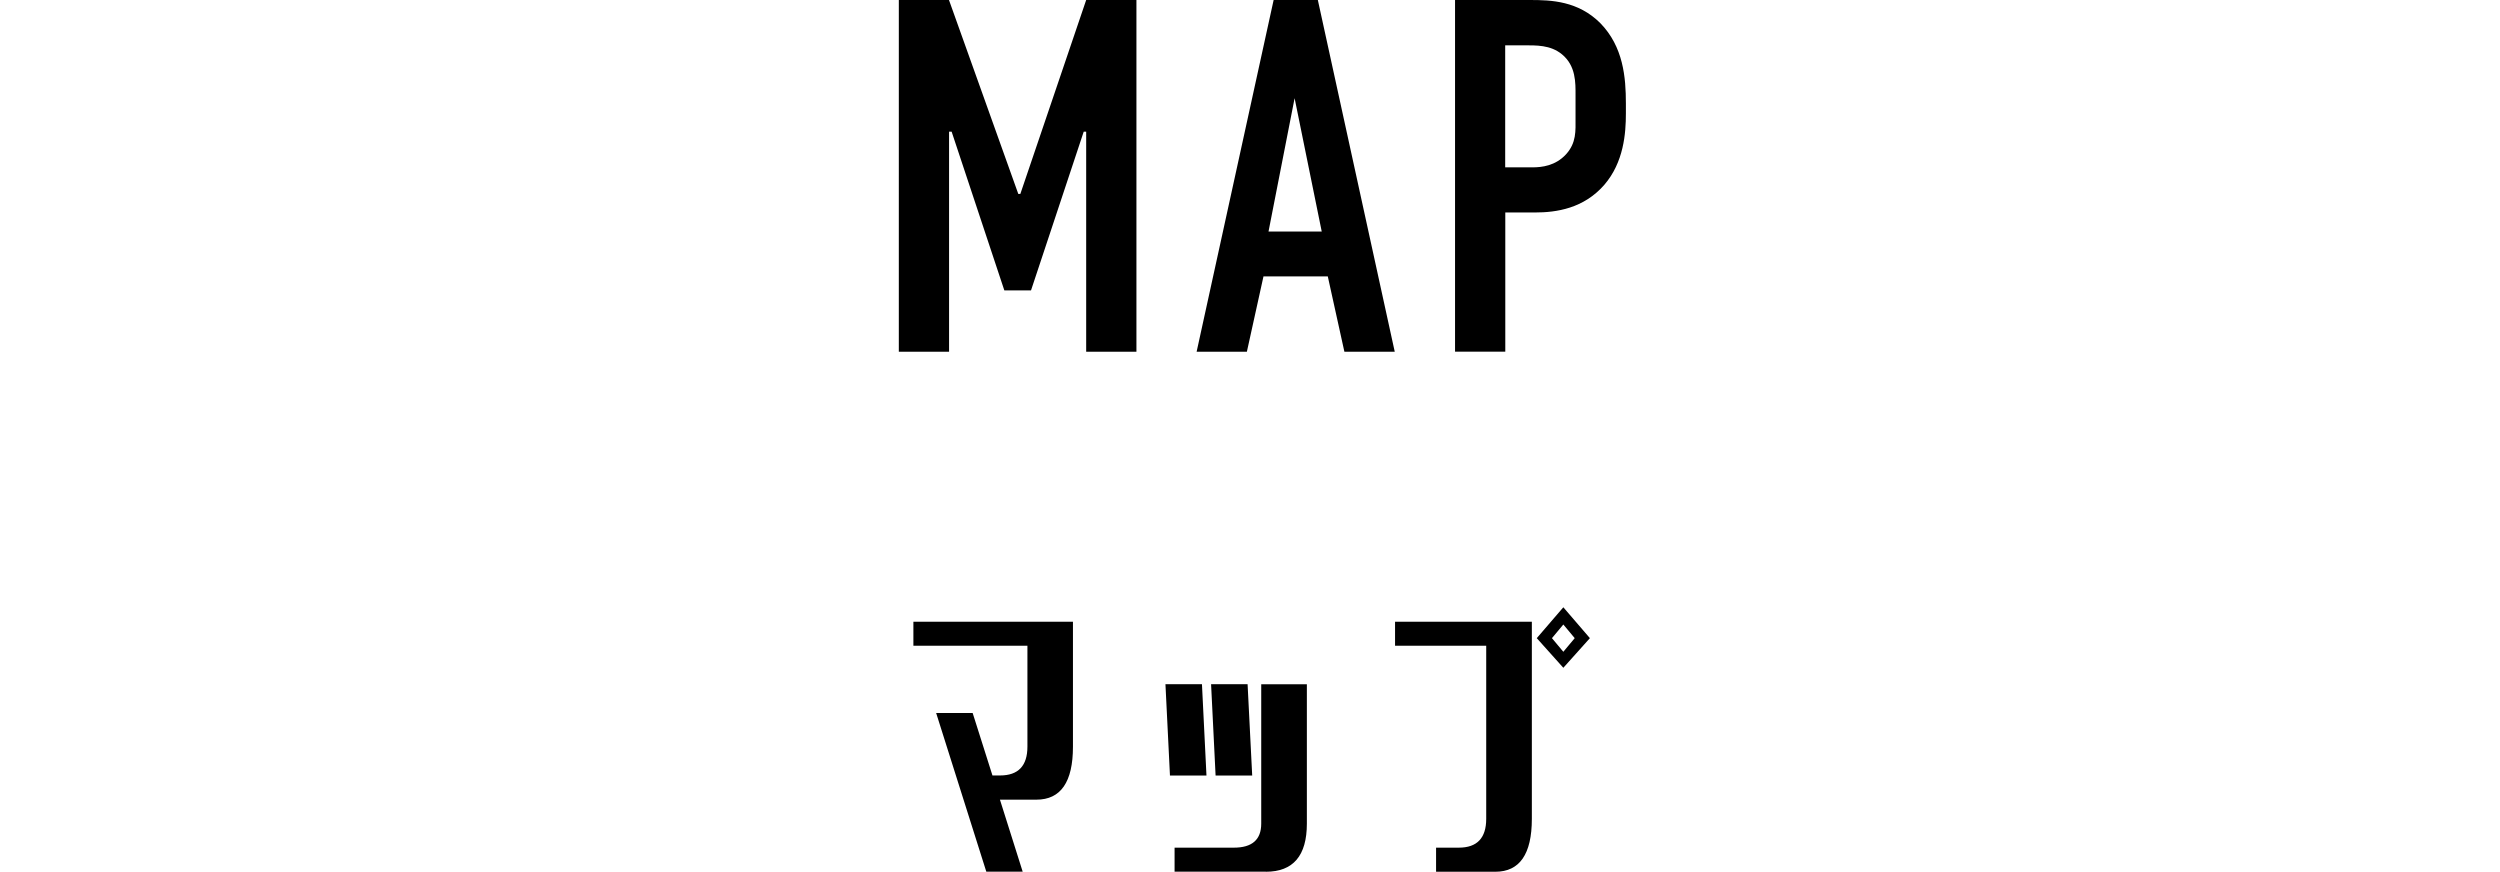
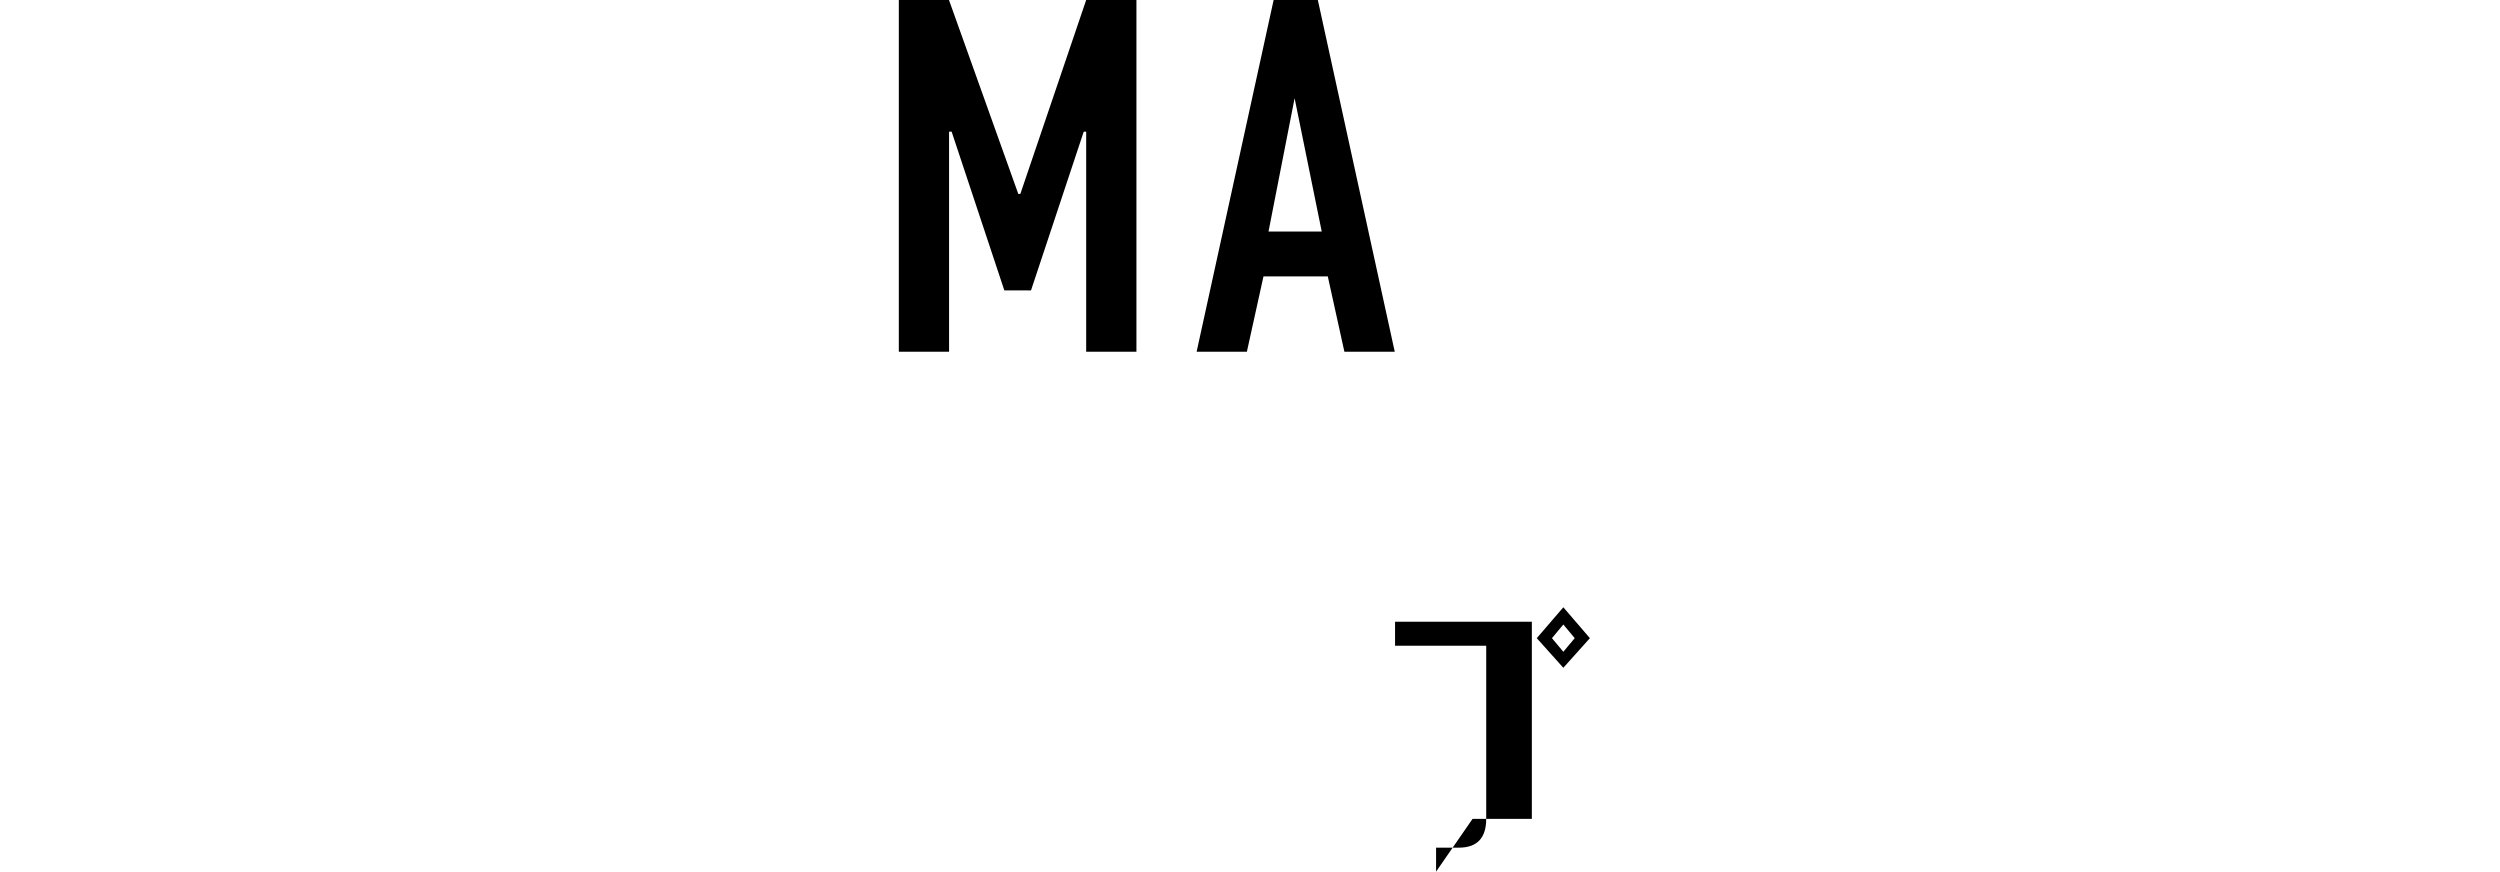
<svg xmlns="http://www.w3.org/2000/svg" id="_レイヤー_2" viewBox="0 0 243.79 85">
  <defs>
    <style>.cls-1{fill:#000;}.cls-1,.cls-2{stroke-width:0px;}.cls-2{fill:none;}</style>
  </defs>
  <g id="_レイヤー_1-2">
-     <path class="cls-1" d="M99.74,85h-3.56l-4.89-15.47h3.56l1.93,6.09h.74c1.78,0,2.67-.94,2.67-2.81v-9.84h-11.12v-2.34h15.56v12.19c0,3.44-1.19,5.16-3.56,5.16h-3.56l2.22,7.03Z" />
-     <path class="cls-1" d="M114.09,75.63l-.44-8.91h3.56l.44,8.91h-3.56ZM123.43,85h-8.89v-2.34h5.78c1.78,0,2.67-.78,2.67-2.34v-13.59h4.45v13.59c0,3.12-1.33,4.69-4,4.69ZM118.54,75.63l-.44-8.91h3.56l.45,8.91h-3.56Z" />
-     <path class="cls-1" d="M140.04,85v-2.34h2.22c1.78,0,2.67-.94,2.67-2.81v-16.88h-8.89v-2.34h13.34v19.22c0,3.44-1.19,5.16-3.56,5.16h-5.78ZM152.45,65.12l-2.59-2.89,2.59-3.01,2.59,3.01-2.59,2.89ZM152.45,63.56l1.11-1.33-1.11-1.33-1.11,1.33,1.11,1.33Z" />
+     <path class="cls-1" d="M140.04,85v-2.34h2.22c1.78,0,2.67-.94,2.67-2.81v-16.88h-8.89v-2.34h13.34v19.22h-5.78ZM152.45,65.12l-2.59-2.89,2.59-3.01,2.59,3.01-2.59,2.89ZM152.45,63.56l1.11-1.33-1.11-1.33-1.11,1.33,1.11,1.33Z" />
    <path class="cls-1" d="M87.64,0h4.9l6.76,18.91h.2L105.92,0h4.9v34.3h-4.9V12.84h-.24l-5.14,15.48h-2.6l-5.14-15.48h-.25v21.46h-4.9V0Z" />
    <path class="cls-1" d="M131.1,34.3l-1.62-7.35h-6.27l-1.62,7.35h-4.9L124.2,0h4.31l7.5,34.3h-4.9ZM126.25,9.55l-2.55,13.03h5.19l-2.65-13.03Z" />
-     <path class="cls-1" d="M141.89,0h7.3c2.11,0,4.7.1,6.86,2.25,2.25,2.3,2.5,5.29,2.5,7.84v.98c0,1.91-.2,4.75-2.11,6.96-2.01,2.3-4.65,2.69-6.76,2.69h-2.89v13.57h-4.9V0ZM146.78,16.32h2.65c.93,0,2.25-.15,3.28-1.27,1.03-1.13.93-2.3.93-3.53v-2.25c0-1.18.05-2.84-1.32-3.97-1.13-.93-2.5-.88-3.82-.88h-1.72v11.91Z" />
    <rect class="cls-2" y="31.63" width="243.79" height="15.2" />
  </g>
</svg>